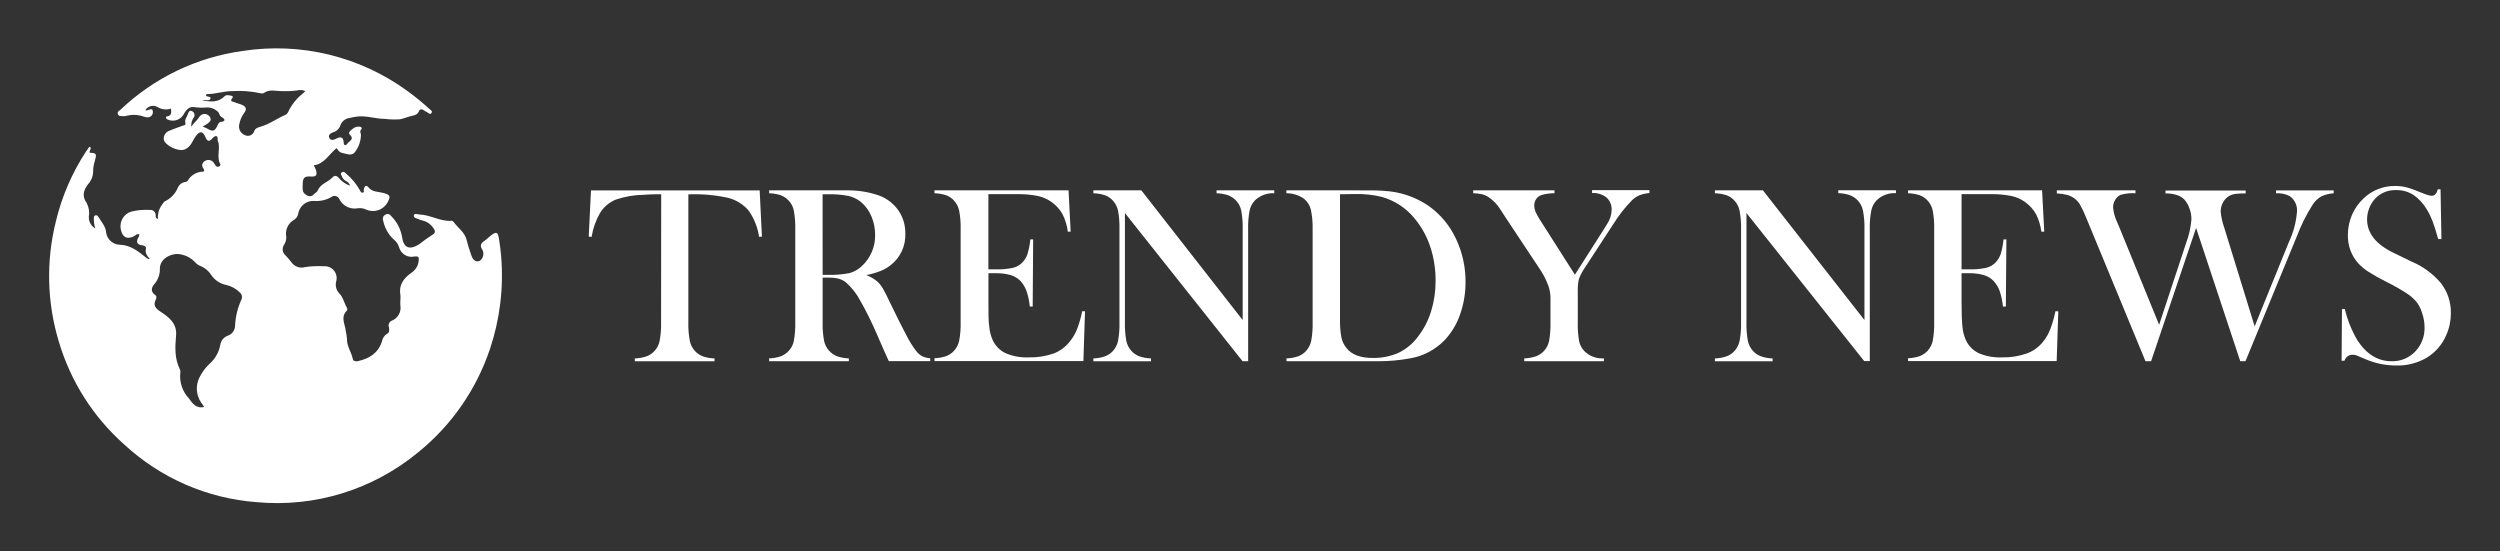
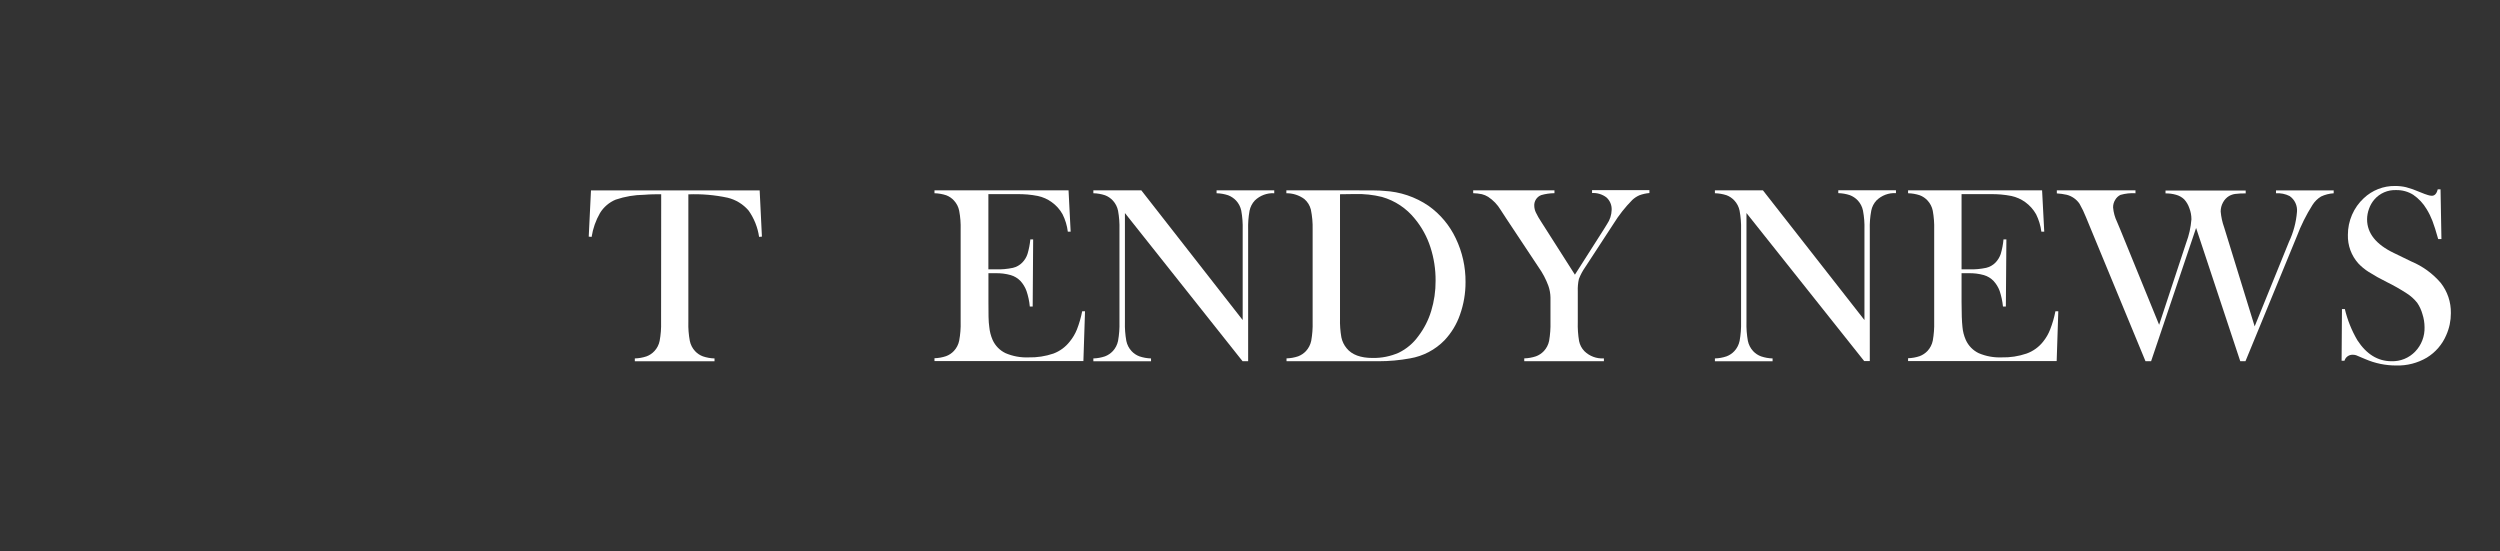
<svg xmlns="http://www.w3.org/2000/svg" width="476" height="105" viewBox="0 0 476 105" fill="none">
  <rect x="0" y="0" width="476" height="105" fill="#333333" stroke="none" />
  <path d="M125.891 36.985C124.893 36.985 123.825 36.985 122.686 37.085C120.832 37.101 118.992 37.412 117.235 38.007C115.993 38.519 114.944 39.414 114.24 40.563C113.436 41.965 112.894 43.504 112.643 45.103L112.094 45.053L112.523 36.253H144.64L145.069 45.053L144.53 45.103C144.27 43.297 143.586 41.579 142.533 40.092C141.492 38.875 140.094 38.019 138.54 37.646C136.084 37.12 133.572 36.904 131.063 37.005V61.3C131.026 62.51 131.12 63.719 131.342 64.908C131.489 65.637 131.835 66.31 132.34 66.853C132.756 67.303 133.273 67.647 133.848 67.855C134.557 68.094 135.297 68.225 136.044 68.246V68.787H120.869V68.246C121.623 68.226 122.37 68.095 123.086 67.855C123.661 67.647 124.178 67.303 124.593 66.853C125.1 66.315 125.446 65.644 125.592 64.918C125.815 63.726 125.909 62.513 125.871 61.3L125.891 36.985Z" fill="white" />
-   <path d="M156.63 52.861V61.3C156.594 62.51 156.687 63.719 156.91 64.908C157.046 65.566 157.346 66.179 157.78 66.691C158.215 67.202 158.77 67.596 159.396 67.835C160.113 68.082 160.864 68.218 161.622 68.236V68.777H146.447V68.236C147.205 68.218 147.956 68.082 148.673 67.835C149.235 67.617 149.74 67.275 150.151 66.833C150.664 66.299 151.011 65.627 151.149 64.898C151.363 63.705 151.454 62.492 151.419 61.28V43.73C151.454 42.518 151.364 41.305 151.149 40.112C151.011 39.383 150.664 38.711 150.151 38.177C149.738 37.729 149.224 37.386 148.653 37.175C147.94 36.941 147.197 36.813 146.447 36.794V36.243H157.888C159.805 36.243 161.063 36.243 161.662 36.243C163.627 36.261 165.576 36.599 167.432 37.245C168.905 37.803 170.176 38.795 171.076 40.092C171.952 41.385 172.405 42.919 172.374 44.482C172.418 45.636 172.187 46.785 171.699 47.831C171.211 48.877 170.48 49.791 169.569 50.495C169.004 50.934 168.382 51.295 167.722 51.568C166.826 51.921 165.9 52.193 164.956 52.38C165.727 52.671 166.442 53.091 167.073 53.623C167.464 53.99 167.8 54.412 168.071 54.876C168.371 55.377 168.82 56.259 169.419 57.532C170.823 60.438 171.888 62.563 172.614 63.906C173.132 64.93 173.74 65.906 174.431 66.823C174.74 67.233 175.131 67.574 175.579 67.825C176.063 68.049 176.584 68.181 177.116 68.216V68.757H169.229C168.84 67.885 168.58 67.334 168.47 67.093L166.813 63.305C165.925 61.247 164.925 59.239 163.818 57.291C163.118 55.947 162.177 54.745 161.043 53.743C160.632 53.428 160.164 53.197 159.665 53.061C159.074 52.919 158.466 52.851 157.858 52.861H156.63ZM156.63 52.33H157.539C158.951 52.379 160.364 52.268 161.752 51.999C162.651 51.748 163.472 51.272 164.138 50.616C164.943 49.864 165.582 48.949 166.01 47.931C166.438 46.914 166.648 45.817 166.624 44.712C166.631 43.492 166.386 42.284 165.905 41.164C165.464 40.109 164.78 39.175 163.908 38.438C163.211 37.886 162.399 37.499 161.532 37.305C160.242 37.06 158.931 36.953 157.618 36.985H156.62L156.63 52.33Z" fill="white" />
  <path d="M203.452 36.243L203.852 44.111H203.313C203.171 42.959 202.833 41.84 202.314 40.803C201.807 39.886 201.1 39.095 200.248 38.488C199.461 37.915 198.563 37.516 197.612 37.315C196.297 37.056 194.959 36.939 193.619 36.965H188.188V51.287H189.605C190.698 51.32 191.79 51.223 192.86 50.997C193.536 50.84 194.152 50.492 194.637 49.994C195.091 49.534 195.433 48.975 195.635 48.361C195.907 47.456 196.087 46.525 196.175 45.584H196.714L196.624 58.364H196.075C195.982 57.356 195.771 56.364 195.446 55.407C195.192 54.702 194.802 54.055 194.298 53.502C193.786 52.973 193.146 52.586 192.441 52.38C191.499 52.115 190.523 51.994 189.546 52.019H188.198V57.481C188.198 59.656 188.198 61.24 188.357 62.242C188.436 63.1 188.652 63.939 188.996 64.728C189.496 65.834 190.369 66.725 191.462 67.244C192.836 67.831 194.323 68.105 195.815 68.046C197.436 68.087 199.052 67.839 200.587 67.314C201.798 66.857 202.861 66.078 203.662 65.059C204.241 64.356 204.709 63.569 205.05 62.723C205.485 61.603 205.819 60.446 206.048 59.266H206.587L206.278 68.747H177.925V68.206C178.672 68.186 179.412 68.054 180.121 67.815C180.696 67.607 181.213 67.263 181.629 66.813C182.135 66.27 182.48 65.597 182.627 64.868C182.849 63.679 182.943 62.469 182.907 61.26V43.73C182.944 42.521 182.85 41.311 182.627 40.122C182.484 39.392 182.138 38.718 181.629 38.177C181.223 37.73 180.716 37.386 180.151 37.175C179.431 36.941 178.681 36.812 177.925 36.794V36.243H203.452Z" fill="white" />
  <path d="M214.185 40.563V61.3C214.15 62.512 214.24 63.725 214.454 64.918C214.603 65.643 214.948 66.313 215.452 66.853C215.869 67.301 216.386 67.645 216.96 67.855C217.669 68.093 218.409 68.225 219.156 68.246V68.787H208.175V68.246C208.922 68.224 209.662 68.092 210.371 67.855C210.943 67.641 211.459 67.298 211.878 66.853C212.382 66.308 212.727 65.636 212.877 64.908C213.09 63.718 213.18 62.509 213.146 61.3V43.71C213.18 42.508 213.09 41.305 212.877 40.122C212.73 39.393 212.384 38.72 211.878 38.177C211.467 37.731 210.958 37.388 210.391 37.175C209.675 36.94 208.928 36.811 208.175 36.794V36.243H217.309L236.607 60.939V43.73C236.643 42.518 236.553 41.305 236.338 40.112C236.189 39.387 235.844 38.717 235.339 38.177C234.917 37.735 234.402 37.392 233.832 37.175C233.122 36.941 232.382 36.813 231.636 36.794V36.243H242.617V36.794C241.938 36.755 241.259 36.858 240.621 37.096C239.984 37.334 239.402 37.702 238.914 38.177C238.408 38.72 238.062 39.393 237.915 40.122C237.702 41.305 237.612 42.508 237.646 43.71V68.767H236.577L214.185 40.563Z" fill="white" />
  <path d="M244.954 68.236C245.704 68.216 246.448 68.084 247.16 67.845C247.729 67.63 248.241 67.287 248.657 66.843C249.157 66.296 249.502 65.624 249.656 64.898C249.869 63.708 249.959 62.499 249.925 61.29V43.73C249.96 42.442 249.846 41.153 249.586 39.891C249.387 39.109 248.95 38.409 248.338 37.887C247.346 37.164 246.149 36.781 244.924 36.794V36.243H257.972C260.877 36.243 262.714 36.243 263.513 36.343C266.553 36.493 269.492 37.481 272.009 39.2C274.232 40.782 276.013 42.911 277.18 45.384C278.427 47.98 279.062 50.83 279.037 53.713C279.047 55.83 278.689 57.933 277.979 59.927C277.353 61.734 276.352 63.387 275.044 64.778C273.271 66.601 270.967 67.812 268.465 68.236C266.488 68.598 264.483 68.779 262.474 68.777H244.954V68.236ZM255.137 36.985V60.679C255.104 61.867 255.191 63.056 255.396 64.227C255.554 64.99 255.897 65.703 256.395 66.302C257.393 67.544 259.06 68.156 261.336 68.156C263.053 68.188 264.756 67.846 266.328 67.154C267.804 66.43 269.08 65.353 270.042 64.016C271.142 62.578 271.974 60.951 272.498 59.215C273.066 57.351 273.349 55.412 273.336 53.462C273.354 51.277 273.017 49.104 272.338 47.028C271.706 45.078 270.713 43.266 269.413 41.685C267.802 39.666 265.603 38.201 263.123 37.496C261.461 37.088 259.752 36.903 258.042 36.944L255.137 36.985Z" fill="white" />
  <path d="M290.218 68.777V68.236C290.972 68.214 291.719 68.083 292.435 67.845C293.012 67.635 293.532 67.292 293.952 66.843C294.456 66.303 294.802 65.633 294.95 64.908C295.155 63.714 295.242 62.502 295.21 61.29V56.639C295.196 55.884 295.062 55.136 294.811 54.424C294.351 53.171 293.726 51.984 292.954 50.896L286.804 41.625L285.716 39.951C285.118 38.958 284.306 38.112 283.34 37.475C282.972 37.248 282.571 37.079 282.152 36.974C281.606 36.862 281.051 36.799 280.494 36.784V36.233H295.969V36.784C295.118 36.79 294.272 36.911 293.453 37.145C293.039 37.301 292.686 37.587 292.447 37.961C292.207 38.335 292.095 38.776 292.125 39.219C292.14 39.647 292.242 40.066 292.425 40.452C292.715 41.057 293.048 41.64 293.423 42.196L299.862 52.299L305.363 43.67L305.982 42.667C306.531 41.867 306.836 40.923 306.861 39.951C306.879 39.507 306.798 39.065 306.626 38.656C306.453 38.247 306.192 37.882 305.862 37.586C305.078 36.99 304.108 36.695 303.127 36.754V36.203H314.049V36.754C313.401 36.809 312.763 36.95 312.152 37.175C311.651 37.391 311.192 37.693 310.794 38.067C309.432 39.443 308.229 40.969 307.21 42.617L301.799 50.906C301.317 51.593 300.921 52.337 300.621 53.121C300.45 53.887 300.38 54.672 300.411 55.457V61.3C300.373 62.525 300.457 63.75 300.661 64.958C300.81 65.671 301.156 66.328 301.659 66.853C302.148 67.333 302.733 67.704 303.374 67.942C304.016 68.181 304.7 68.281 305.383 68.236V68.777H290.218Z" fill="white" />
  <path d="M332.528 40.563V61.3C332.493 62.512 332.583 63.725 332.798 64.918C332.951 65.642 333.296 66.31 333.796 66.853C334.217 67.302 334.736 67.645 335.313 67.855C336.019 68.093 336.756 68.225 337.5 68.246V68.787H326.518V68.246C327.265 68.226 328.006 68.094 328.714 67.855C329.288 67.645 329.805 67.301 330.222 66.853C330.725 66.308 331.07 65.636 331.22 64.909C331.438 63.719 331.531 62.509 331.5 61.3V43.71C331.531 42.507 331.438 41.305 331.22 40.122C331.073 39.393 330.728 38.72 330.222 38.177C329.814 37.732 329.308 37.388 328.744 37.175C328.025 36.941 327.275 36.812 326.518 36.794V36.243H335.663L354.991 60.939V43.73C355.031 42.511 354.937 41.291 354.711 40.092C354.563 39.367 354.217 38.697 353.713 38.157C353.293 37.712 352.778 37.369 352.205 37.155C351.496 36.92 350.756 36.792 350.009 36.774V36.223H360.991V36.774C360.312 36.733 359.631 36.835 358.994 37.074C358.356 37.312 357.775 37.681 357.287 38.157C356.778 38.698 356.432 39.372 356.289 40.102C356.066 41.284 355.972 42.487 356.009 43.69V68.747H354.941L332.528 40.563Z" fill="white" />
  <path d="M388.815 36.243L389.224 44.111H388.675C388.529 42.96 388.191 41.842 387.677 40.803C387.162 39.891 386.457 39.101 385.61 38.488C384.822 37.919 383.924 37.52 382.974 37.315C381.659 37.057 380.321 36.94 378.981 36.965H373.48V51.287H374.908C376 51.32 377.093 51.222 378.162 50.997C378.837 50.838 379.454 50.49 379.94 49.994C380.387 49.529 380.727 48.971 380.938 48.361C381.205 47.455 381.382 46.525 381.467 45.584H382.016L381.916 58.364H381.367C381.264 57.358 381.053 56.367 380.738 55.407C380.481 54.701 380.088 54.054 379.58 53.502C379.074 52.971 378.437 52.584 377.733 52.38C376.791 52.115 375.816 51.994 374.838 52.019H373.48V57.481C373.48 59.656 373.54 61.24 373.65 62.242C373.724 63.101 373.94 63.941 374.289 64.728C374.787 65.831 375.657 66.722 376.745 67.244C378.119 67.83 379.606 68.104 381.098 68.046C382.719 68.088 384.335 67.84 385.87 67.314C387.103 66.869 388.189 66.088 389.004 65.059C389.573 64.356 390.028 63.568 390.352 62.723C390.788 61.603 391.122 60.446 391.351 59.266H391.9L391.59 68.747H363.297V68.206C364.044 68.185 364.784 68.053 365.493 67.815C366.066 67.601 366.581 67.258 367.001 66.813C367.504 66.268 367.85 65.596 367.999 64.868C368.212 63.678 368.303 62.469 368.269 61.26V43.73C368.304 42.521 368.213 41.312 367.999 40.122C367.852 39.393 367.507 38.72 367.001 38.177C366.592 37.729 366.082 37.386 365.513 37.175C364.797 36.94 364.051 36.811 363.297 36.794V36.243H388.815Z" fill="white" />
  <path d="M391.62 36.243H406.595V36.794C405.633 36.737 404.668 36.842 403.74 37.105C403.322 37.308 402.974 37.633 402.742 38.037C402.467 38.471 402.325 38.976 402.332 39.49C402.413 40.452 402.67 41.389 403.091 42.257L403.71 43.73L411.098 61.841L416.249 46.236C416.793 44.798 417.129 43.289 417.248 41.755C417.25 41.025 417.114 40.301 416.848 39.621C416.638 38.995 416.298 38.421 415.85 37.937C415.415 37.53 414.887 37.237 414.312 37.085C413.663 36.899 412.991 36.812 412.316 36.824V36.273H427.58V36.824C426.913 36.81 426.246 36.843 425.584 36.925C425.169 36.982 424.769 37.118 424.406 37.325C423.92 37.621 423.523 38.044 423.258 38.548C422.964 39.078 422.812 39.676 422.818 40.282C422.908 41.309 423.129 42.32 423.477 43.289L429.288 62.142L435.817 46.055C436.668 44.257 437.186 42.317 437.344 40.332C437.399 39.751 437.297 39.165 437.049 38.636C436.802 38.107 436.418 37.654 435.937 37.325C435.137 36.922 434.244 36.742 433.351 36.804V36.253H444.333V36.804C443.499 36.852 442.682 37.059 441.927 37.416C441.268 37.817 440.711 38.366 440.299 39.019C439.098 40.916 438.095 42.931 437.304 45.033L427.541 68.767H426.542L418.136 43.399L409.57 68.777H408.502L397.89 43.099L397.171 41.355C396.824 40.474 396.414 39.62 395.943 38.799C395.364 37.946 394.494 37.336 393.497 37.085C392.879 36.948 392.252 36.861 391.62 36.824V36.243Z" fill="white" />
  <path d="M445.84 68.687L445.91 58.844H446.459C446.953 60.927 447.754 62.923 448.835 64.768C450.566 67.441 452.735 68.777 455.344 68.777C456.181 68.804 457.014 68.655 457.789 68.339C458.565 68.023 459.266 67.548 459.847 66.943C460.44 66.328 460.903 65.599 461.21 64.8C461.517 64.001 461.661 63.148 461.634 62.292C461.63 61.451 461.495 60.616 461.235 59.817C461.023 59.045 460.686 58.313 460.236 57.652C459.675 56.946 459 56.34 458.24 55.858C457.013 55.06 455.739 54.337 454.426 53.693C453.241 53.111 452.087 52.465 450.972 51.758C450.261 51.312 449.61 50.776 449.035 50.165C447.694 48.674 446.978 46.72 447.038 44.712C447.035 43.398 447.303 42.098 447.827 40.894C448.342 39.7 449.101 38.628 450.053 37.746C451.668 36.211 453.819 35.372 456.043 35.411C456.739 35.408 457.432 35.485 458.11 35.642C458.977 35.87 459.825 36.169 460.646 36.533C461.431 36.854 461.97 37.055 462.263 37.135C462.507 37.22 462.763 37.267 463.022 37.275C463.571 37.275 463.95 36.864 464.14 36.052H464.679L464.849 45.514H464.23C463.81 44.011 463.441 42.848 463.131 42.046C462.834 41.272 462.466 40.527 462.033 39.821C461.389 38.734 460.517 37.8 459.477 37.085C458.511 36.481 457.391 36.172 456.253 36.193C455.463 36.156 454.674 36.3 453.948 36.614C453.221 36.929 452.576 37.405 452.06 38.007C451.624 38.522 451.285 39.113 451.061 39.751C450.823 40.392 450.698 41.071 450.692 41.755C450.692 44.411 452.399 46.546 455.794 48.17L459.138 49.794C461.284 50.694 463.191 52.084 464.709 53.853C466.002 55.494 466.686 57.535 466.646 59.626C466.65 61.066 466.351 62.491 465.767 63.806C465.01 65.589 463.714 67.09 462.063 68.096C460.301 69.132 458.284 69.649 456.243 69.589C454.217 69.594 452.212 69.182 450.353 68.376C449.354 67.945 448.785 67.695 448.596 67.635C448.388 67.572 448.173 67.541 447.957 67.544C447.606 67.531 447.26 67.636 446.976 67.844C446.692 68.051 446.485 68.348 446.389 68.687H445.84Z" fill="white" />
-   <path d="M36.429 24.175C36.789 23.464 37.428 23.043 37.867 22.391C37.996 22.139 38.203 21.935 38.456 21.81C38.729 21.682 39.04 21.663 39.326 21.758C39.612 21.853 39.851 22.055 39.993 22.321C40.343 22.882 39.904 23.233 39.524 23.534C39.224 23.735 38.91 23.916 38.586 24.075C38.879 24.193 39.166 24.327 39.444 24.476C40.523 25.127 40.892 25.027 41.441 23.834C41.581 23.524 41.691 23.253 42.05 23.213C43.048 23.103 42.819 22.642 42.24 22.321C41.661 22 41.85 21.599 41.521 21.319C41.242 21.037 40.908 20.815 40.541 20.667C40.174 20.519 39.78 20.447 39.385 20.457C38.556 20.533 37.721 20.51 36.899 20.387C35.9 20.236 35.301 21.148 34.902 21.88C34.581 22.382 34.084 22.745 33.509 22.897C32.934 23.049 32.323 22.98 31.797 22.702C31.538 22.511 31.518 22.201 31.797 22.161C32.726 22.03 32.616 21.399 32.556 20.677C32.132 20.818 31.683 20.864 31.24 20.813C30.797 20.761 30.37 20.612 29.99 20.377C29.605 20.156 29.15 20.093 28.721 20.202C28.291 20.31 27.919 20.581 27.684 20.958C27.824 21.118 27.983 20.958 28.133 20.958C28.483 20.888 29.002 20.557 29.082 21.108C29.115 21.245 29.119 21.387 29.095 21.526C29.07 21.665 29.016 21.796 28.937 21.913C28.857 22.029 28.755 22.127 28.635 22.201C28.516 22.275 28.382 22.323 28.243 22.341C27.93 22.355 27.617 22.304 27.325 22.191C26.291 21.821 25.171 21.772 24.11 22.05C23.84 22.125 23.559 22.146 23.281 22.11C22.952 22.11 22.523 22.11 22.423 21.66C22.323 21.209 22.692 21.128 22.912 20.918C29.313 14.821 37.46 10.897 46.203 9.702C57.267 7.991 68.557 10.74 77.611 17.35C79.073 18.415 80.473 19.562 81.804 20.788C82.024 20.978 82.413 21.178 82.144 21.529C81.874 21.88 81.634 21.529 81.405 21.419C81.175 21.309 80.866 21.108 80.596 20.938C80.327 20.767 79.927 20.737 79.767 21.168C79.528 21.78 79.049 21.93 78.47 22.05C77.691 22.211 76.942 22.562 76.163 22.712C75.195 22.786 74.221 22.759 73.258 22.632C71.511 22.632 69.844 22 68.117 22.181C67.565 22.241 67.017 22.342 66.48 22.481C66.114 22.535 65.769 22.685 65.48 22.916C65.191 23.146 64.967 23.449 64.832 23.794C64.734 24.127 64.553 24.429 64.307 24.673C64.061 24.916 63.757 25.094 63.425 25.188C62.965 25.338 62.426 25.709 62.706 26.26C62.985 26.811 63.505 26.661 63.974 26.42C64.782 25.999 65.371 25.979 65.441 27.142C65.441 27.723 65.831 27.814 66.16 27.322C66.49 26.831 67.548 26.531 66.589 25.619C66.23 25.278 66.729 24.847 67.059 24.616C67.265 24.405 67.523 24.252 67.807 24.173C68.091 24.094 68.391 24.091 68.676 24.165C68.719 24.18 68.757 24.204 68.788 24.236C68.82 24.269 68.842 24.308 68.855 24.352C68.868 24.395 68.87 24.441 68.862 24.485C68.853 24.529 68.834 24.571 68.806 24.606C68.356 25.027 68.806 25.448 68.716 25.849C68.664 27.027 68.233 28.155 67.488 29.066C66.869 29.738 65.851 29.267 65.002 29.066C64.493 28.936 64.363 28.485 64.074 28.215C62.636 29.347 61.797 31.221 59.741 31.472C59.906 31.772 60.05 32.083 60.17 32.404C60.44 33.406 60.17 33.677 59.172 33.607C57.924 33.517 57.644 33.867 57.634 35.14C57.634 35.942 57.465 36.684 58.363 37.145C58.567 37.308 58.826 37.385 59.085 37.358C59.345 37.332 59.583 37.205 59.751 37.005C59.98 36.744 60.38 36.574 60.489 36.293C60.999 34.98 62.396 34.729 63.235 33.837C63.714 33.336 64.094 33.396 64.533 33.898C65.094 34.572 65.83 35.078 66.659 35.361C66.594 35.151 66.483 34.959 66.334 34.798C66.186 34.637 66.004 34.511 65.801 34.429C65.47 34.235 65.218 33.93 65.092 33.567C64.982 33.316 64.742 33.035 65.092 32.815C65.441 32.594 65.661 32.815 65.91 33.066C66.985 33.969 67.885 35.063 68.566 36.293C68.676 36.503 68.786 36.774 69.095 36.674C69.405 36.574 69.235 36.333 69.255 36.133C69.325 35.611 69.654 35.07 70.084 35.601C70.862 36.604 71.941 36.463 72.899 36.714C74.287 37.085 74.436 37.285 73.807 38.518C73.421 39.228 72.78 39.765 72.015 40.02C71.25 40.275 70.417 40.229 69.684 39.891C69.18 39.656 68.617 39.575 68.067 39.661C67.388 39.779 66.69 39.678 66.073 39.372C65.455 39.066 64.951 38.57 64.633 37.957C64.578 37.809 64.489 37.677 64.374 37.571C64.259 37.464 64.121 37.386 63.97 37.343C63.819 37.3 63.661 37.294 63.507 37.324C63.353 37.353 63.209 37.419 63.085 37.516C62.085 38.097 60.932 38.356 59.781 38.257C59.077 38.222 58.384 38.446 57.832 38.887C57.281 39.328 56.909 39.956 56.786 40.653C56.745 40.916 56.645 41.165 56.493 41.383C56.34 41.6 56.14 41.779 55.907 41.906C55.372 42.226 54.949 42.707 54.699 43.28C54.448 43.853 54.382 44.49 54.509 45.103C54.53 45.665 54.365 46.218 54.04 46.677C53.856 46.976 53.782 47.332 53.834 47.68C53.885 48.029 54.057 48.348 54.32 48.581C54.707 48.983 55.073 49.405 55.418 49.844C55.7 50.285 56.118 50.622 56.608 50.803C57.098 50.984 57.634 50.999 58.133 50.846C59.297 50.68 60.474 50.63 61.648 50.696C62.008 50.664 62.371 50.721 62.706 50.86C63.04 50.999 63.336 51.217 63.569 51.495C63.802 51.773 63.965 52.103 64.044 52.458C64.123 52.812 64.116 53.181 64.024 53.532C63.909 53.936 63.901 54.363 64.001 54.771C64.101 55.179 64.305 55.553 64.593 55.858C65.361 56.619 65.521 57.722 66.06 58.604C66.118 58.695 66.143 58.803 66.132 58.91C66.121 59.017 66.075 59.118 66 59.195C64.792 60.418 65.731 61.751 65.831 63.024C65.947 63.529 66.027 64.041 66.07 64.558C66.02 65.931 66.909 67.033 67.168 68.326C67.258 68.757 67.688 68.857 68.107 68.767C70.273 68.296 71.98 67.264 72.719 65.029C72.767 64.722 72.882 64.429 73.054 64.171C73.227 63.913 73.453 63.696 73.718 63.535C74.227 63.305 74.117 62.753 74.047 62.322C73.957 62.073 73.97 61.797 74.082 61.556C74.194 61.316 74.397 61.13 74.646 61.039C75.2 60.807 75.658 60.394 75.947 59.865C76.235 59.337 76.336 58.726 76.233 58.133C76.153 57.481 76.323 56.79 76.233 56.128C75.884 54.044 77.072 52.781 78.57 51.758C78.926 51.48 79.216 51.125 79.416 50.719C79.617 50.313 79.723 49.866 79.728 49.413C79.827 48.782 79.358 48.791 78.899 48.842C78.286 48.978 77.644 48.875 77.104 48.553C76.564 48.231 76.167 47.714 75.994 47.108C75.841 46.565 75.532 46.08 75.105 45.715C74.049 44.796 73.311 43.564 72.999 42.196C72.809 41.655 72.809 41.194 73.408 40.853C74.007 40.513 74.326 40.944 74.646 41.314C75.644 42.357 76.305 43.677 76.543 45.103C76.862 47.238 77.96 47.649 79.787 46.526C80.627 45.853 81.504 45.227 82.413 44.652C82.842 44.442 82.942 43.98 82.563 43.509C82.111 42.774 81.397 42.24 80.566 42.016C80.26 41.953 79.962 41.855 79.678 41.725C79.308 41.565 78.679 41.475 78.799 41.004C78.919 40.533 79.508 40.823 79.887 40.843C81.974 40.904 83.821 42.206 85.957 42.036C86.027 42.037 86.096 42.053 86.16 42.082C86.224 42.111 86.28 42.154 86.327 42.206C87.175 43.409 88.543 44.211 88.882 45.815C89.109 46.731 89.385 47.635 89.711 48.521C90.06 49.583 90.59 49.954 91.338 49.673C91.664 49.441 91.895 49.097 91.989 48.707C92.083 48.316 92.032 47.905 91.847 47.549C91.288 46.737 91.588 46.296 92.257 45.845C92.686 45.554 93.055 45.163 93.465 44.843C94.523 44.031 94.803 44.141 95.012 45.514C95.182 46.617 95.342 47.719 95.421 48.832C95.915 54.793 95.188 60.793 93.285 66.462C90.692 74.176 85.962 80.988 79.648 86.097C71.037 93.23 59.964 96.649 48.849 95.609C39.434 94.903 30.534 91.017 23.601 84.583C17.758 79.385 13.475 72.655 11.231 65.149C8.941 57.663 8.741 49.689 10.652 42.096C11.797 37.343 13.757 32.825 16.443 28.746C16.592 28.515 16.762 28.285 16.932 28.064C16.932 28.014 17.042 27.994 17.151 27.934C17.481 28.345 16.952 28.706 17.072 29.076C18.369 29.157 18.429 29.247 18.07 30.6C17.838 31.298 17.723 32.029 17.73 32.765C17.688 33.644 17.334 34.48 16.732 35.12C15.883 36.253 15.574 37.375 16.503 38.648C16.927 39.457 17.071 40.384 16.912 41.284C16.893 41.734 17 42.18 17.22 42.571C17.441 42.963 17.766 43.284 18.16 43.499C17.935 42.856 17.837 42.175 17.87 41.495C17.87 41.274 17.94 41.054 18.18 40.994C18.284 40.974 18.392 40.988 18.488 41.035C18.583 41.082 18.661 41.159 18.709 41.254C19.298 42.257 20.166 43.118 20.226 44.401C20.342 45.006 20.659 45.552 21.125 45.951C21.592 46.35 22.18 46.578 22.792 46.596C24.849 46.657 26.296 47.839 27.784 49.022C27.913 49.133 28.053 49.231 28.203 49.313C28.253 49.313 28.333 49.313 28.513 49.313C28.023 48.731 27.574 48.19 27.784 47.388C27.894 46.957 27.464 46.757 27.135 46.717C25.917 46.566 25.907 45.945 26.426 45.063C26.487 44.925 26.53 44.78 26.556 44.632C26.077 44.431 25.827 44.802 25.558 44.963C24.23 45.634 23.351 45.233 23.022 43.78C22.839 43.051 22.945 42.279 23.318 41.627C23.69 40.975 24.3 40.493 25.018 40.282C26.168 40.004 27.352 39.899 28.532 39.971C28.682 39.954 28.834 39.97 28.977 40.02C29.119 40.07 29.248 40.151 29.355 40.258C29.462 40.365 29.543 40.495 29.592 40.638C29.642 40.781 29.658 40.934 29.641 41.084C29.641 41.314 29.641 41.585 30.07 41.705C29.983 40.662 30.305 39.626 30.968 38.819C31.108 38.678 31.198 38.408 31.358 38.348C32.517 37.815 33.426 36.852 33.894 35.661C34.015 35.403 34.197 35.178 34.422 35.003C34.648 34.829 34.911 34.711 35.191 34.659C35.391 34.659 35.661 34.549 35.751 34.399C36.035 33.898 36.442 33.478 36.933 33.178C37.424 32.879 37.982 32.709 38.556 32.685C38.935 32.685 38.935 32.404 38.736 32.083C38.641 31.977 38.573 31.851 38.536 31.714C38.499 31.577 38.494 31.433 38.522 31.294C38.55 31.155 38.61 31.024 38.698 30.912C38.785 30.8 38.897 30.711 39.025 30.65C39.165 30.559 39.322 30.497 39.487 30.47C39.651 30.442 39.82 30.449 39.982 30.489C40.144 30.53 40.296 30.603 40.428 30.705C40.561 30.807 40.671 30.935 40.752 31.081C40.875 31.287 41.015 31.481 41.172 31.662C41.258 31.724 41.361 31.757 41.466 31.757C41.572 31.757 41.675 31.724 41.761 31.662C41.802 31.646 41.839 31.622 41.87 31.59C41.902 31.558 41.926 31.521 41.942 31.479C41.958 31.438 41.965 31.393 41.963 31.349C41.961 31.305 41.95 31.261 41.93 31.221C41.152 29.818 42.06 28.215 41.471 26.811C41.361 26.541 41.561 26.11 41.261 25.949C40.962 25.789 40.612 26.16 40.403 26.39C39.724 27.132 39.404 26.811 39.095 26.06C38.606 24.927 37.997 24.907 37.258 25.949C36.619 26.831 36.38 27.954 35.172 28.455C33.964 28.956 31.378 27.693 31.178 26.541C31.145 26.171 31.242 25.802 31.452 25.496C31.662 25.191 31.971 24.968 32.326 24.867C33.115 24.506 33.953 24.245 34.762 23.945C35.012 23.845 35.421 23.845 35.301 23.454C35.102 22.782 35.551 22.331 35.741 21.79C35.93 21.249 36.11 20.918 36.619 21.198C36.721 21.253 36.81 21.329 36.88 21.422C36.95 21.515 36.999 21.621 37.023 21.735C37.048 21.848 37.048 21.965 37.023 22.079C36.998 22.192 36.949 22.299 36.879 22.391C36.514 22.91 36.354 23.545 36.429 24.175ZM38.875 77.487C38.626 77.106 38.436 76.816 38.236 76.545C37.796 75.869 37.537 75.09 37.485 74.284C37.432 73.478 37.588 72.672 37.937 71.944C38.471 70.842 39.217 69.858 40.133 69.048C41.055 68.155 41.682 67.001 41.93 65.74C41.974 65.34 42.126 64.96 42.371 64.642C42.616 64.324 42.944 64.079 43.318 63.936C43.719 63.811 44.072 63.565 44.33 63.232C44.587 62.898 44.736 62.493 44.756 62.072C44.826 60.365 45.223 58.687 45.924 57.131C46.054 56.897 46.099 56.626 46.052 56.362C46.005 56.099 45.867 55.86 45.664 55.687C44.973 54.995 44.106 54.506 43.158 54.274C42.548 54.165 41.968 53.931 41.452 53.586C40.937 53.241 40.498 52.793 40.163 52.27C39.698 51.572 39.043 51.022 38.276 50.686C37.845 50.542 37.459 50.286 37.158 49.944C36.47 49.194 35.566 48.679 34.572 48.471C33.165 48.05 30.579 48.892 30.439 51.027C30.495 52.119 30.139 53.193 29.441 54.033C28.892 54.615 28.543 55.497 29.561 56.178C29.86 56.369 29.81 56.75 29.661 57.04C29.112 58.133 29.601 58.714 30.529 59.316C32.166 60.388 33.734 61.581 33.524 63.906C33.315 66.231 33.245 68.286 34.263 70.341C34.35 70.532 34.374 70.746 34.333 70.952C34.233 71.832 34.325 72.724 34.603 73.565C34.88 74.406 35.337 75.177 35.94 75.823C36.609 76.725 37.258 77.848 38.875 77.487ZM38.516 19.094C40.073 19.394 41.511 19.575 42.759 18.332C43.078 18.001 43.558 18.131 43.967 18.212C44.167 18.212 44.466 18.382 44.276 18.602C43.588 19.384 44.406 19.334 44.746 19.495C45.085 19.655 45.544 19.735 45.924 19.895C46.922 20.296 47.052 20.788 46.433 21.579C45.99 22.208 45.69 22.926 45.554 23.684C45.458 24.083 45.505 24.503 45.688 24.87C45.87 25.237 46.177 25.527 46.553 25.689C46.72 25.786 46.907 25.845 47.099 25.859C47.292 25.874 47.486 25.844 47.665 25.773C47.845 25.701 48.006 25.59 48.137 25.447C48.268 25.304 48.364 25.133 48.419 24.947C48.589 24.446 49.088 24.265 49.568 24.135C51.295 23.654 52.732 22.552 54.36 21.86C54.552 21.778 54.709 21.628 54.799 21.439C55.248 20.468 55.847 19.575 56.576 18.793C57.035 18.242 57.654 17.901 58.133 17.34C57.63 17.117 57.065 17.078 56.536 17.229C55.569 17.345 54.594 17.385 53.621 17.35C52.463 17.35 51.285 16.929 50.197 17.73C49.968 17.818 49.716 17.818 49.488 17.73C47.746 17.363 45.963 17.235 44.187 17.35C42.619 17.35 41.132 17.881 39.584 17.911C39.434 17.911 39.225 17.911 39.205 18.162C39.395 18.552 40.273 18.262 40.063 18.803C39.854 19.344 39.095 18.893 38.516 19.094Z" fill="white" />
</svg>